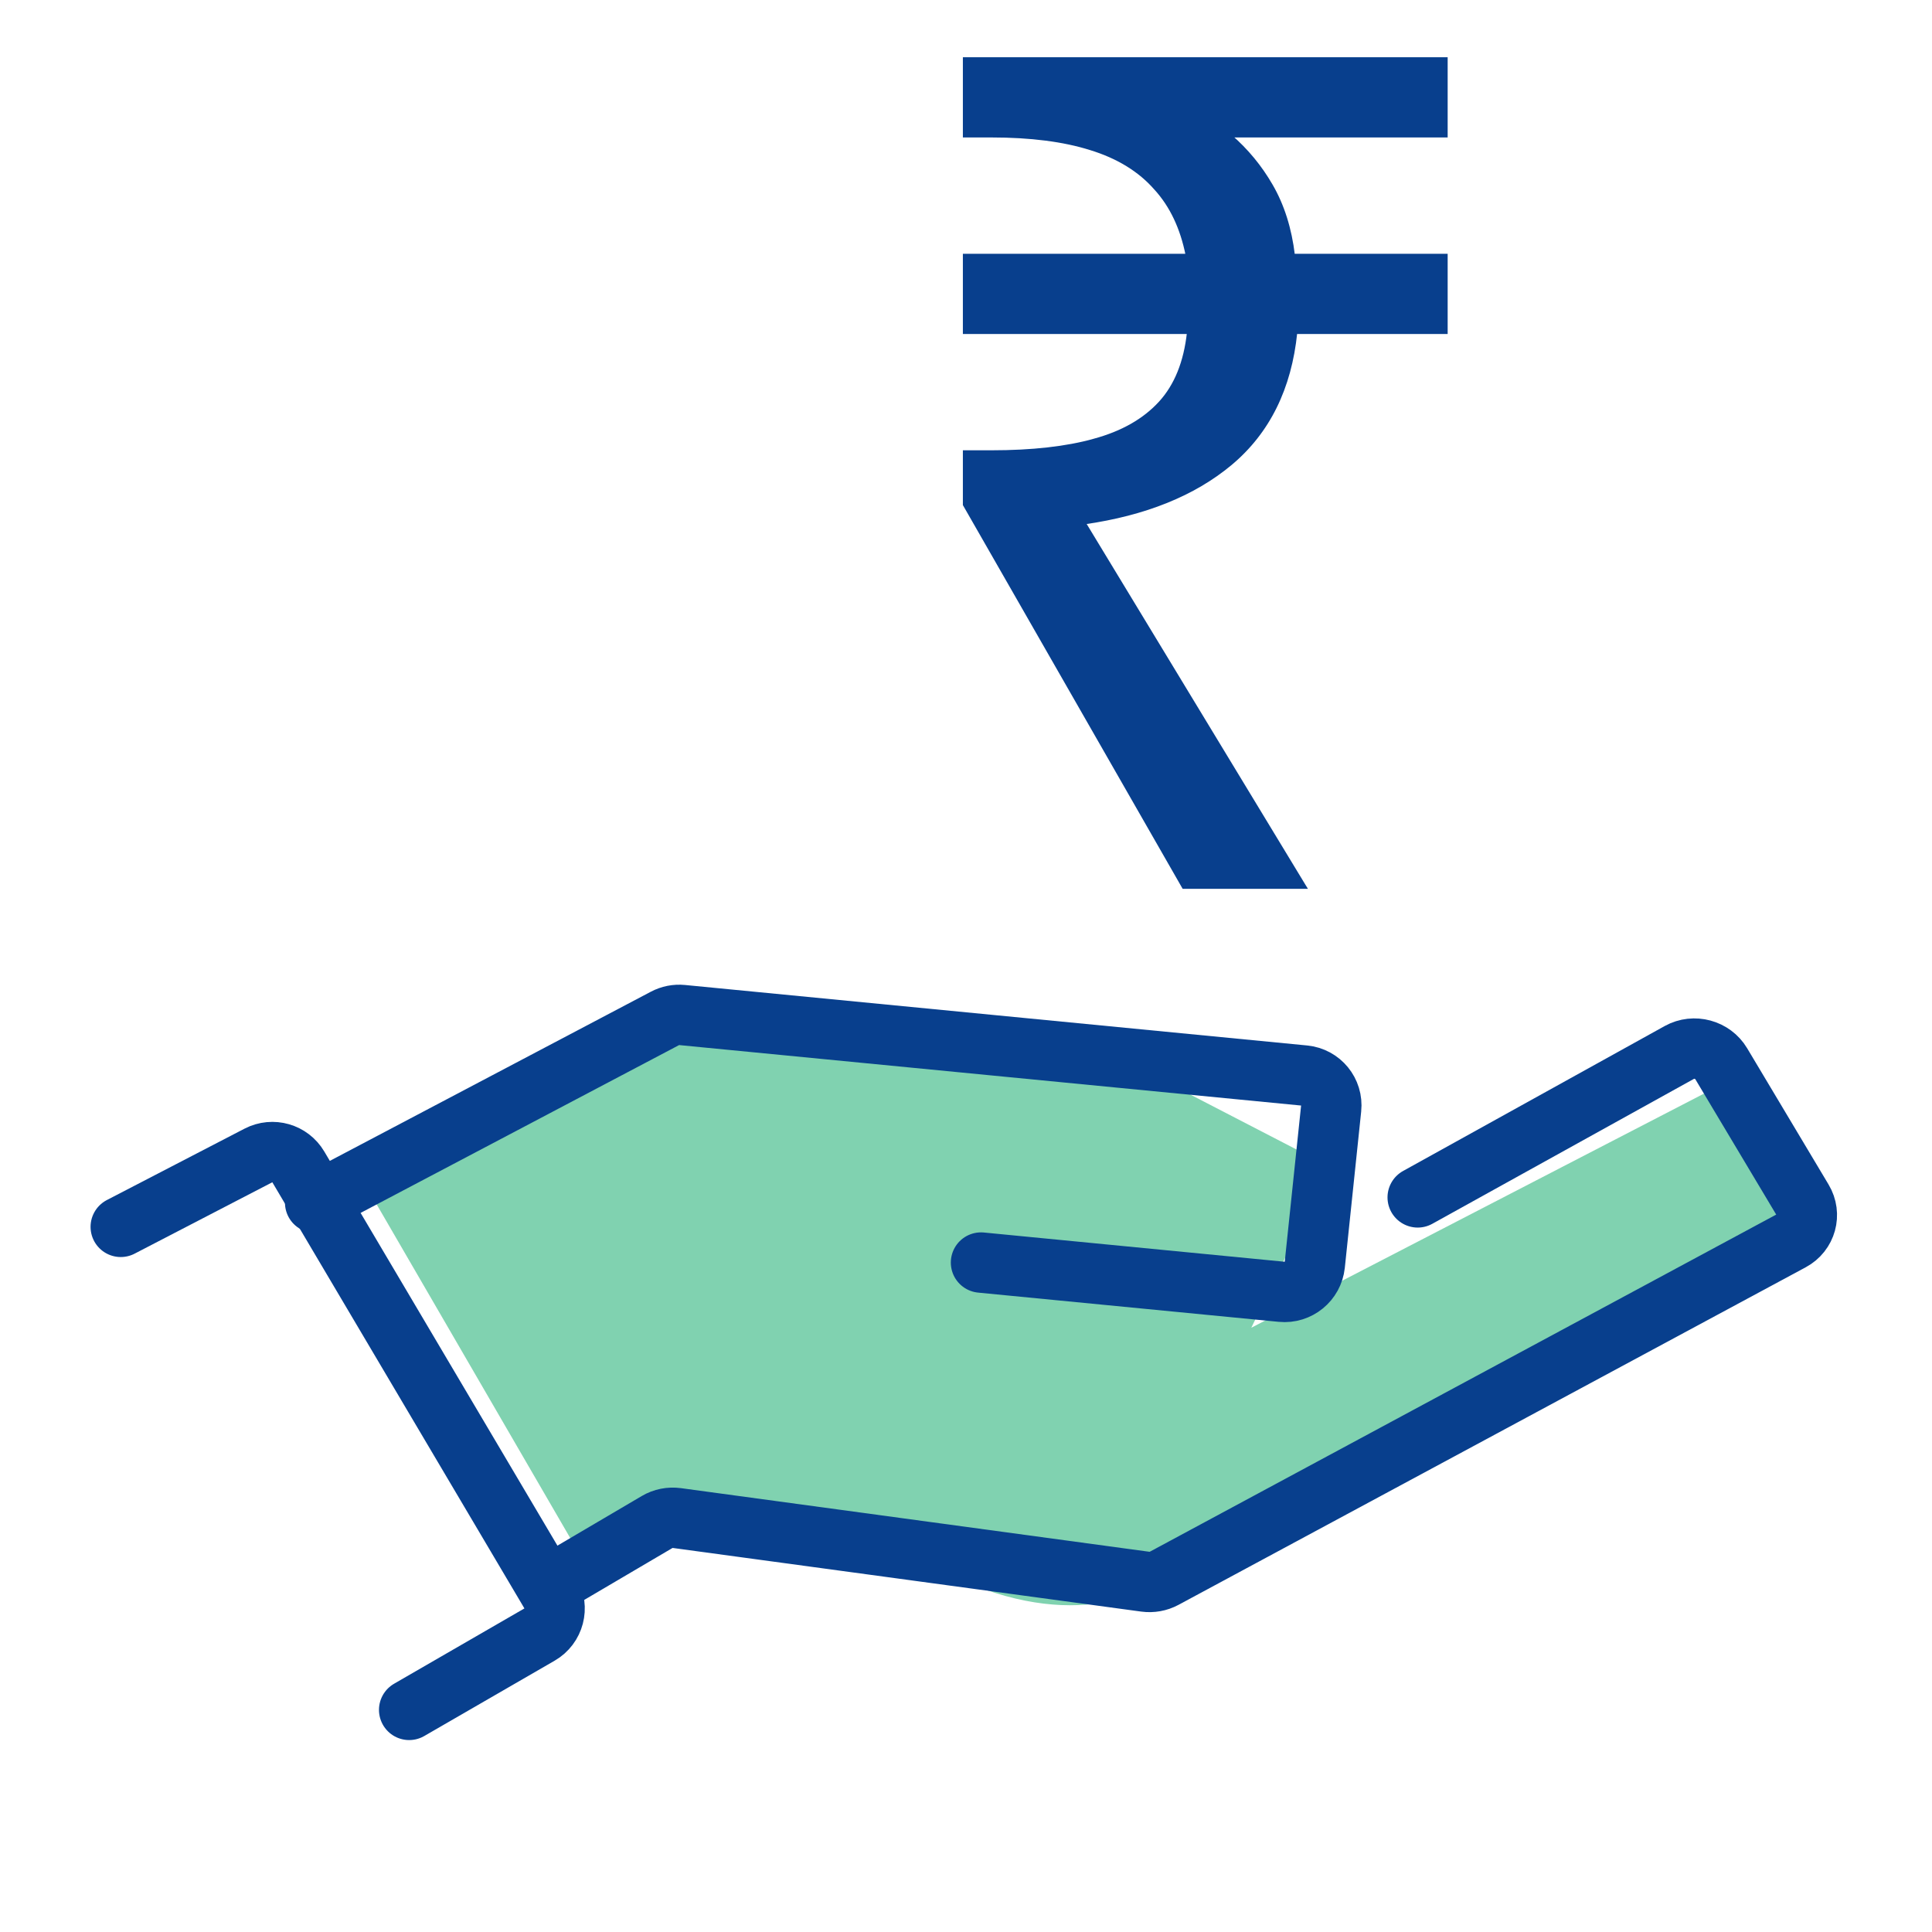
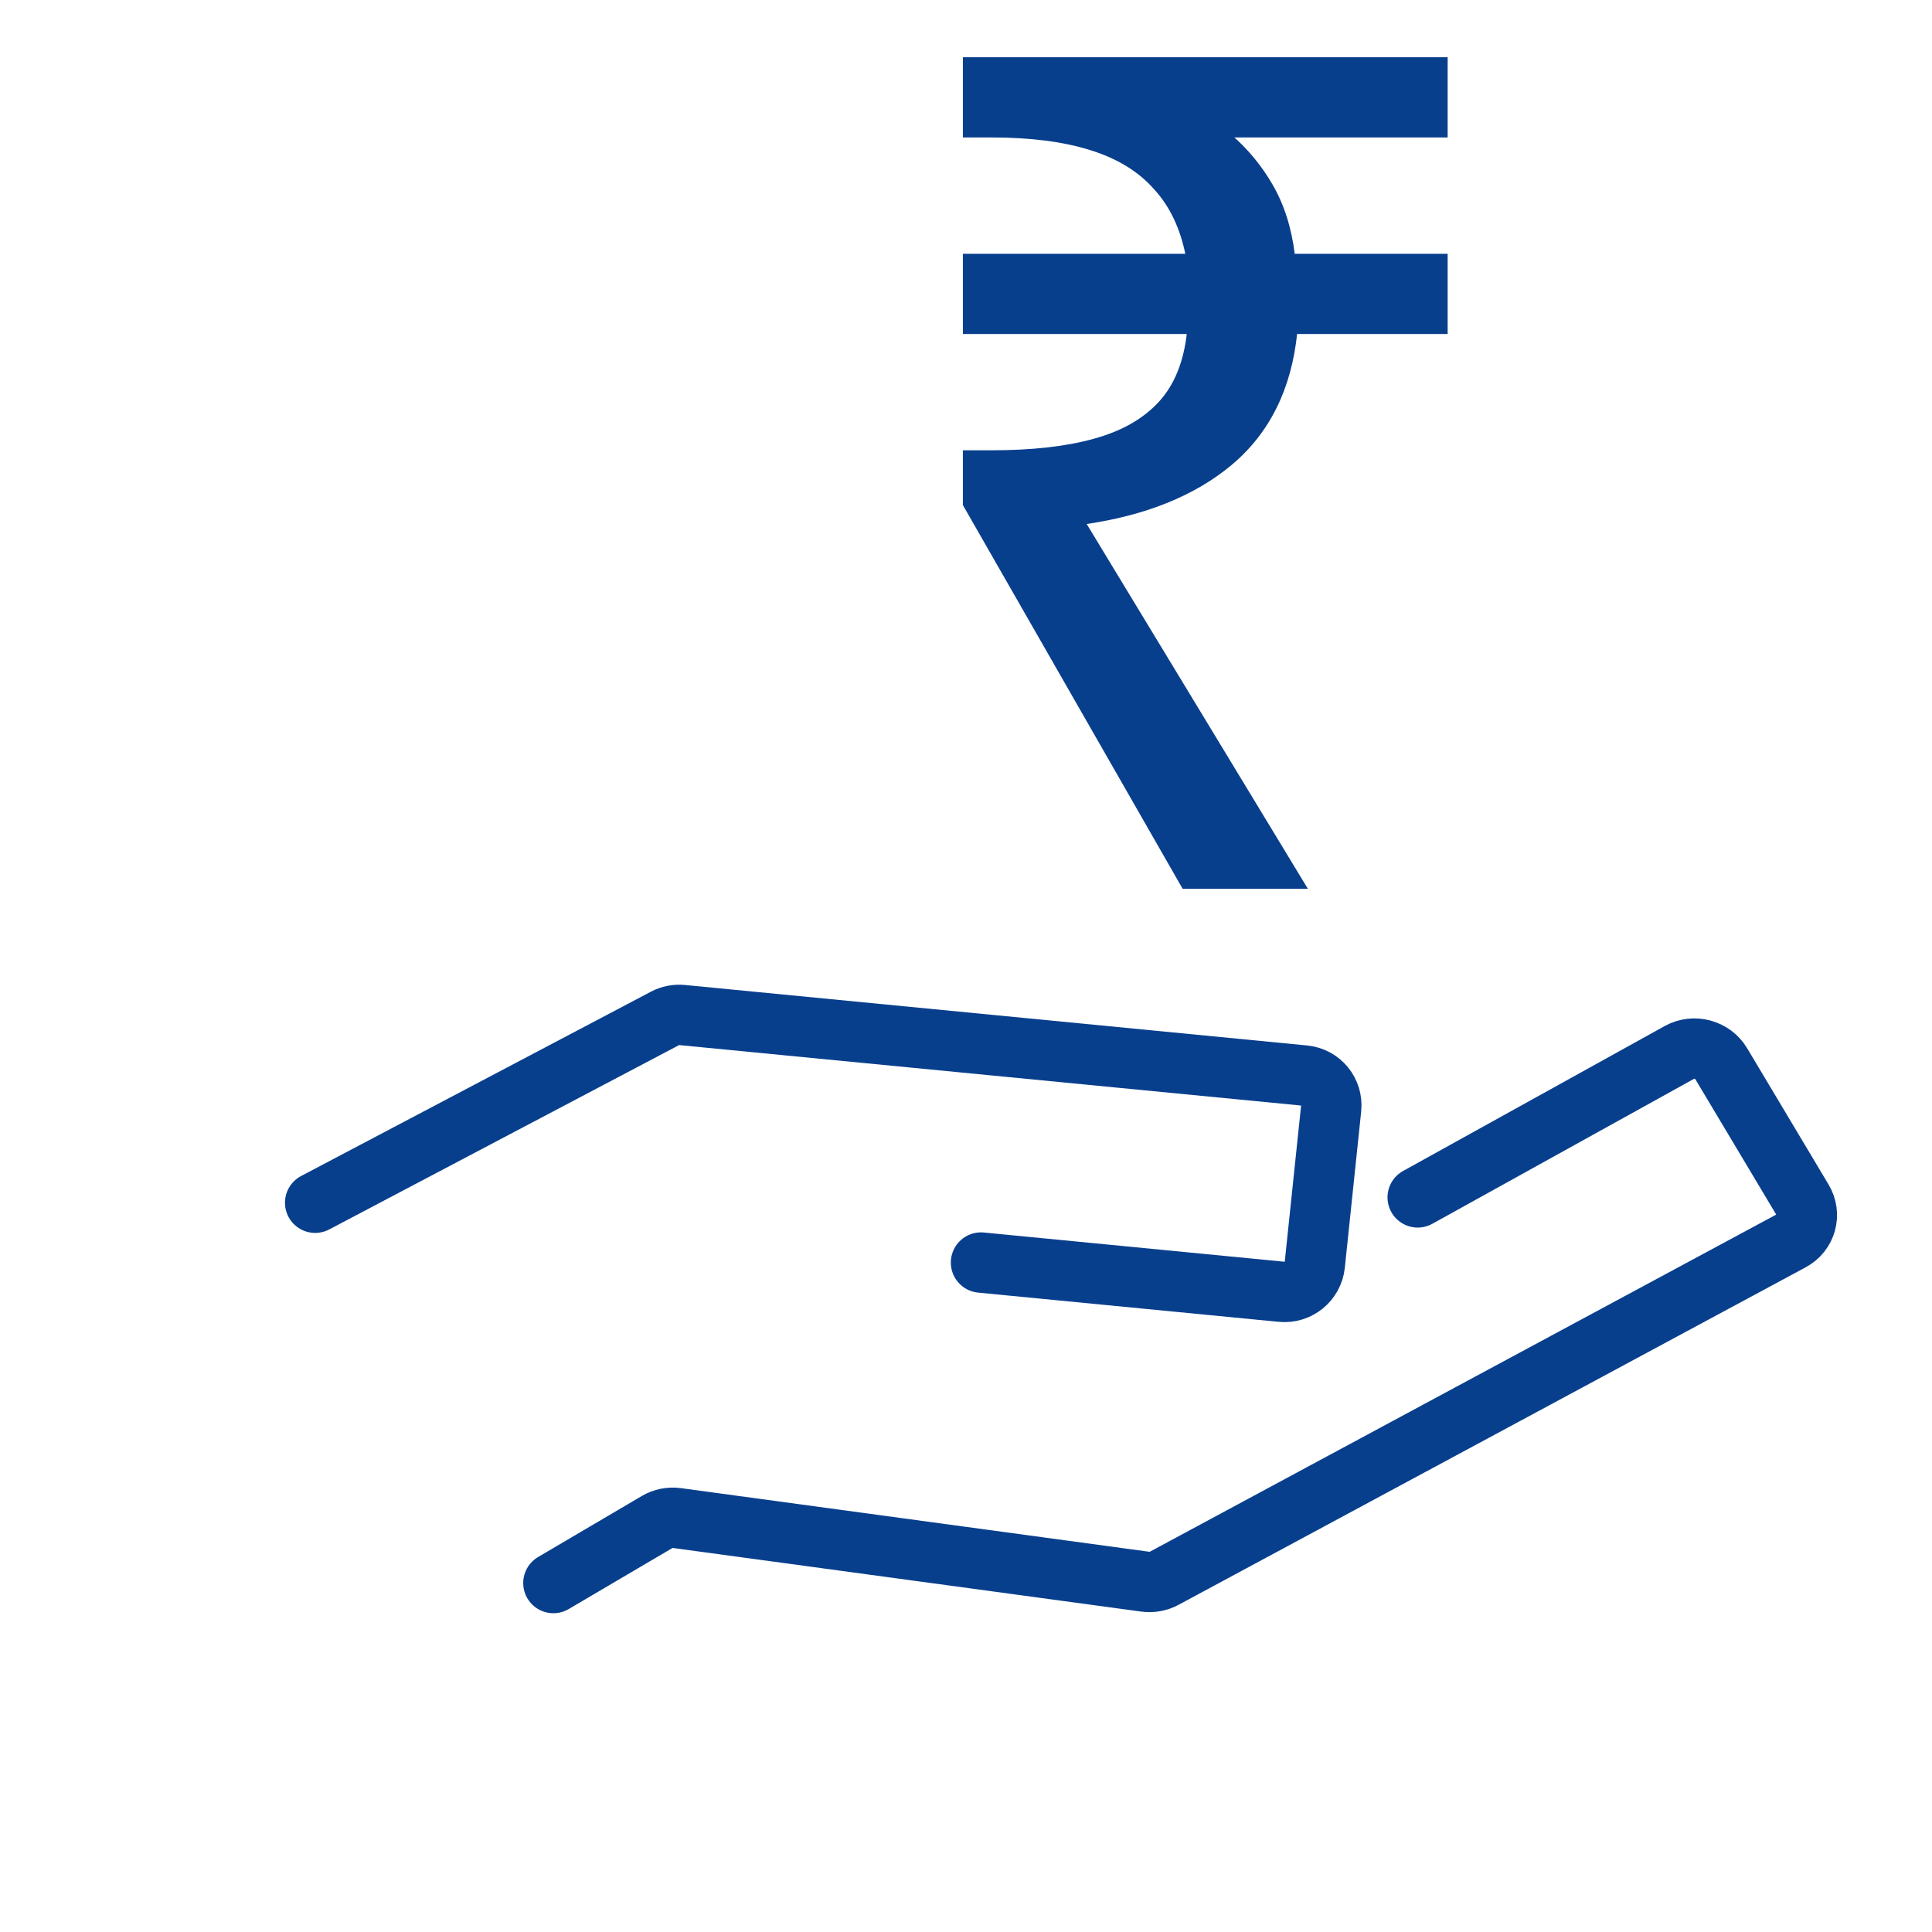
<svg xmlns="http://www.w3.org/2000/svg" width="64" height="64" viewBox="0 0 64 64" fill="none">
-   <path d="M31.12 51.996C26.987 49.859 21.649 51.106 19.497 51.996L11.748 38.64L23.371 33.297L38.868 35.968L44.034 38.64L41.451 43.983L46.617 41.311L56.948 35.968L59.531 41.311L38.868 51.996C38.007 52.887 35.252 54.133 31.12 51.996Z" fill="#80D2B0" />
-   <path d="M4 40.641L8.561 38.276C9.032 38.032 9.612 38.198 9.882 38.655L18.233 52.772C18.516 53.251 18.354 53.869 17.872 54.147L13.554 56.642" stroke="#083F8D" stroke-width="1.3" stroke-linecap="round" stroke-linejoin="round" />
  <path d="M32.497 41.824L42.454 42.792C43.004 42.846 43.496 42.444 43.554 41.895L44.096 36.719C44.154 36.17 43.755 35.682 43.205 35.628L22.594 33.624C22.399 33.605 22.202 33.644 22.028 33.736L10.44 39.842" stroke="#083F8D" stroke-width="1.3" stroke-linecap="round" stroke-linejoin="round" />
-   <path d="M46.963 39.665L55.631 34.863C56.114 34.596 56.735 34.763 57.018 35.237L59.715 39.751C60.001 40.229 59.833 40.836 59.342 41.1L38.564 52.283C38.374 52.385 38.154 52.424 37.938 52.395L22.426 50.288C22.196 50.257 21.963 50.303 21.767 50.419L18.332 52.44" stroke="#083F8D" stroke-width="1.3" stroke-linecap="round" stroke-linejoin="round" />
-   <path d="M4 40.641L8.561 38.276C9.032 38.032 9.612 38.198 9.882 38.655L18.233 52.772C18.516 53.251 18.354 53.869 17.872 54.147L13.554 56.642" stroke="#083F8D" stroke-width="2" stroke-linecap="round" stroke-linejoin="round" />
  <path d="M32.497 41.824L42.454 42.792C43.004 42.846 43.496 42.444 43.554 41.895L44.096 36.719C44.154 36.17 43.755 35.682 43.205 35.628L22.594 33.624C22.399 33.605 22.202 33.644 22.028 33.736L10.44 39.842" stroke="#083F8D" stroke-width="2" stroke-linecap="round" stroke-linejoin="round" />
  <path d="M46.963 39.665L55.631 34.863C56.114 34.596 56.735 34.763 57.018 35.237L59.715 39.751C60.001 40.229 59.833 40.836 59.342 41.1L38.564 52.283C38.374 52.385 38.154 52.424 37.938 52.395L22.426 50.288C22.196 50.257 21.963 50.303 21.767 50.419L18.332 52.44" stroke="#083F8D" stroke-width="2" stroke-linecap="round" stroke-linejoin="round" />
  <path d="M39.192 29.366L39.207 29.392H39.237H43.143H43.235L43.187 29.314L35.914 17.319C37.927 17.031 39.545 16.381 40.764 15.365L40.764 15.365C42.016 14.317 42.734 12.864 42.922 11.012H47.853H47.904V10.96V8.51V8.458H47.853H42.844C42.739 7.578 42.496 6.807 42.115 6.148C41.753 5.52 41.3 4.972 40.757 4.502H47.853H47.904V4.451V2V1.948H47.853H32H31.948V2V4.451V4.502H32H32.842C34.141 4.502 35.233 4.642 36.12 4.921L36.12 4.921C37.032 5.2 37.751 5.642 38.279 6.246L38.279 6.246L38.28 6.247C38.797 6.813 39.147 7.549 39.328 8.458H32H31.948V8.51V10.96V11.012H32H39.371C39.264 11.998 38.95 12.772 38.433 13.338C37.905 13.916 37.174 14.333 36.237 14.586L36.237 14.587C35.324 14.84 34.193 14.968 32.842 14.968H32H31.948V15.019V16.704V16.718L31.955 16.73L39.192 29.366Z" fill="#083F8D" stroke="#083F8D" stroke-width="0.103" />
</svg>